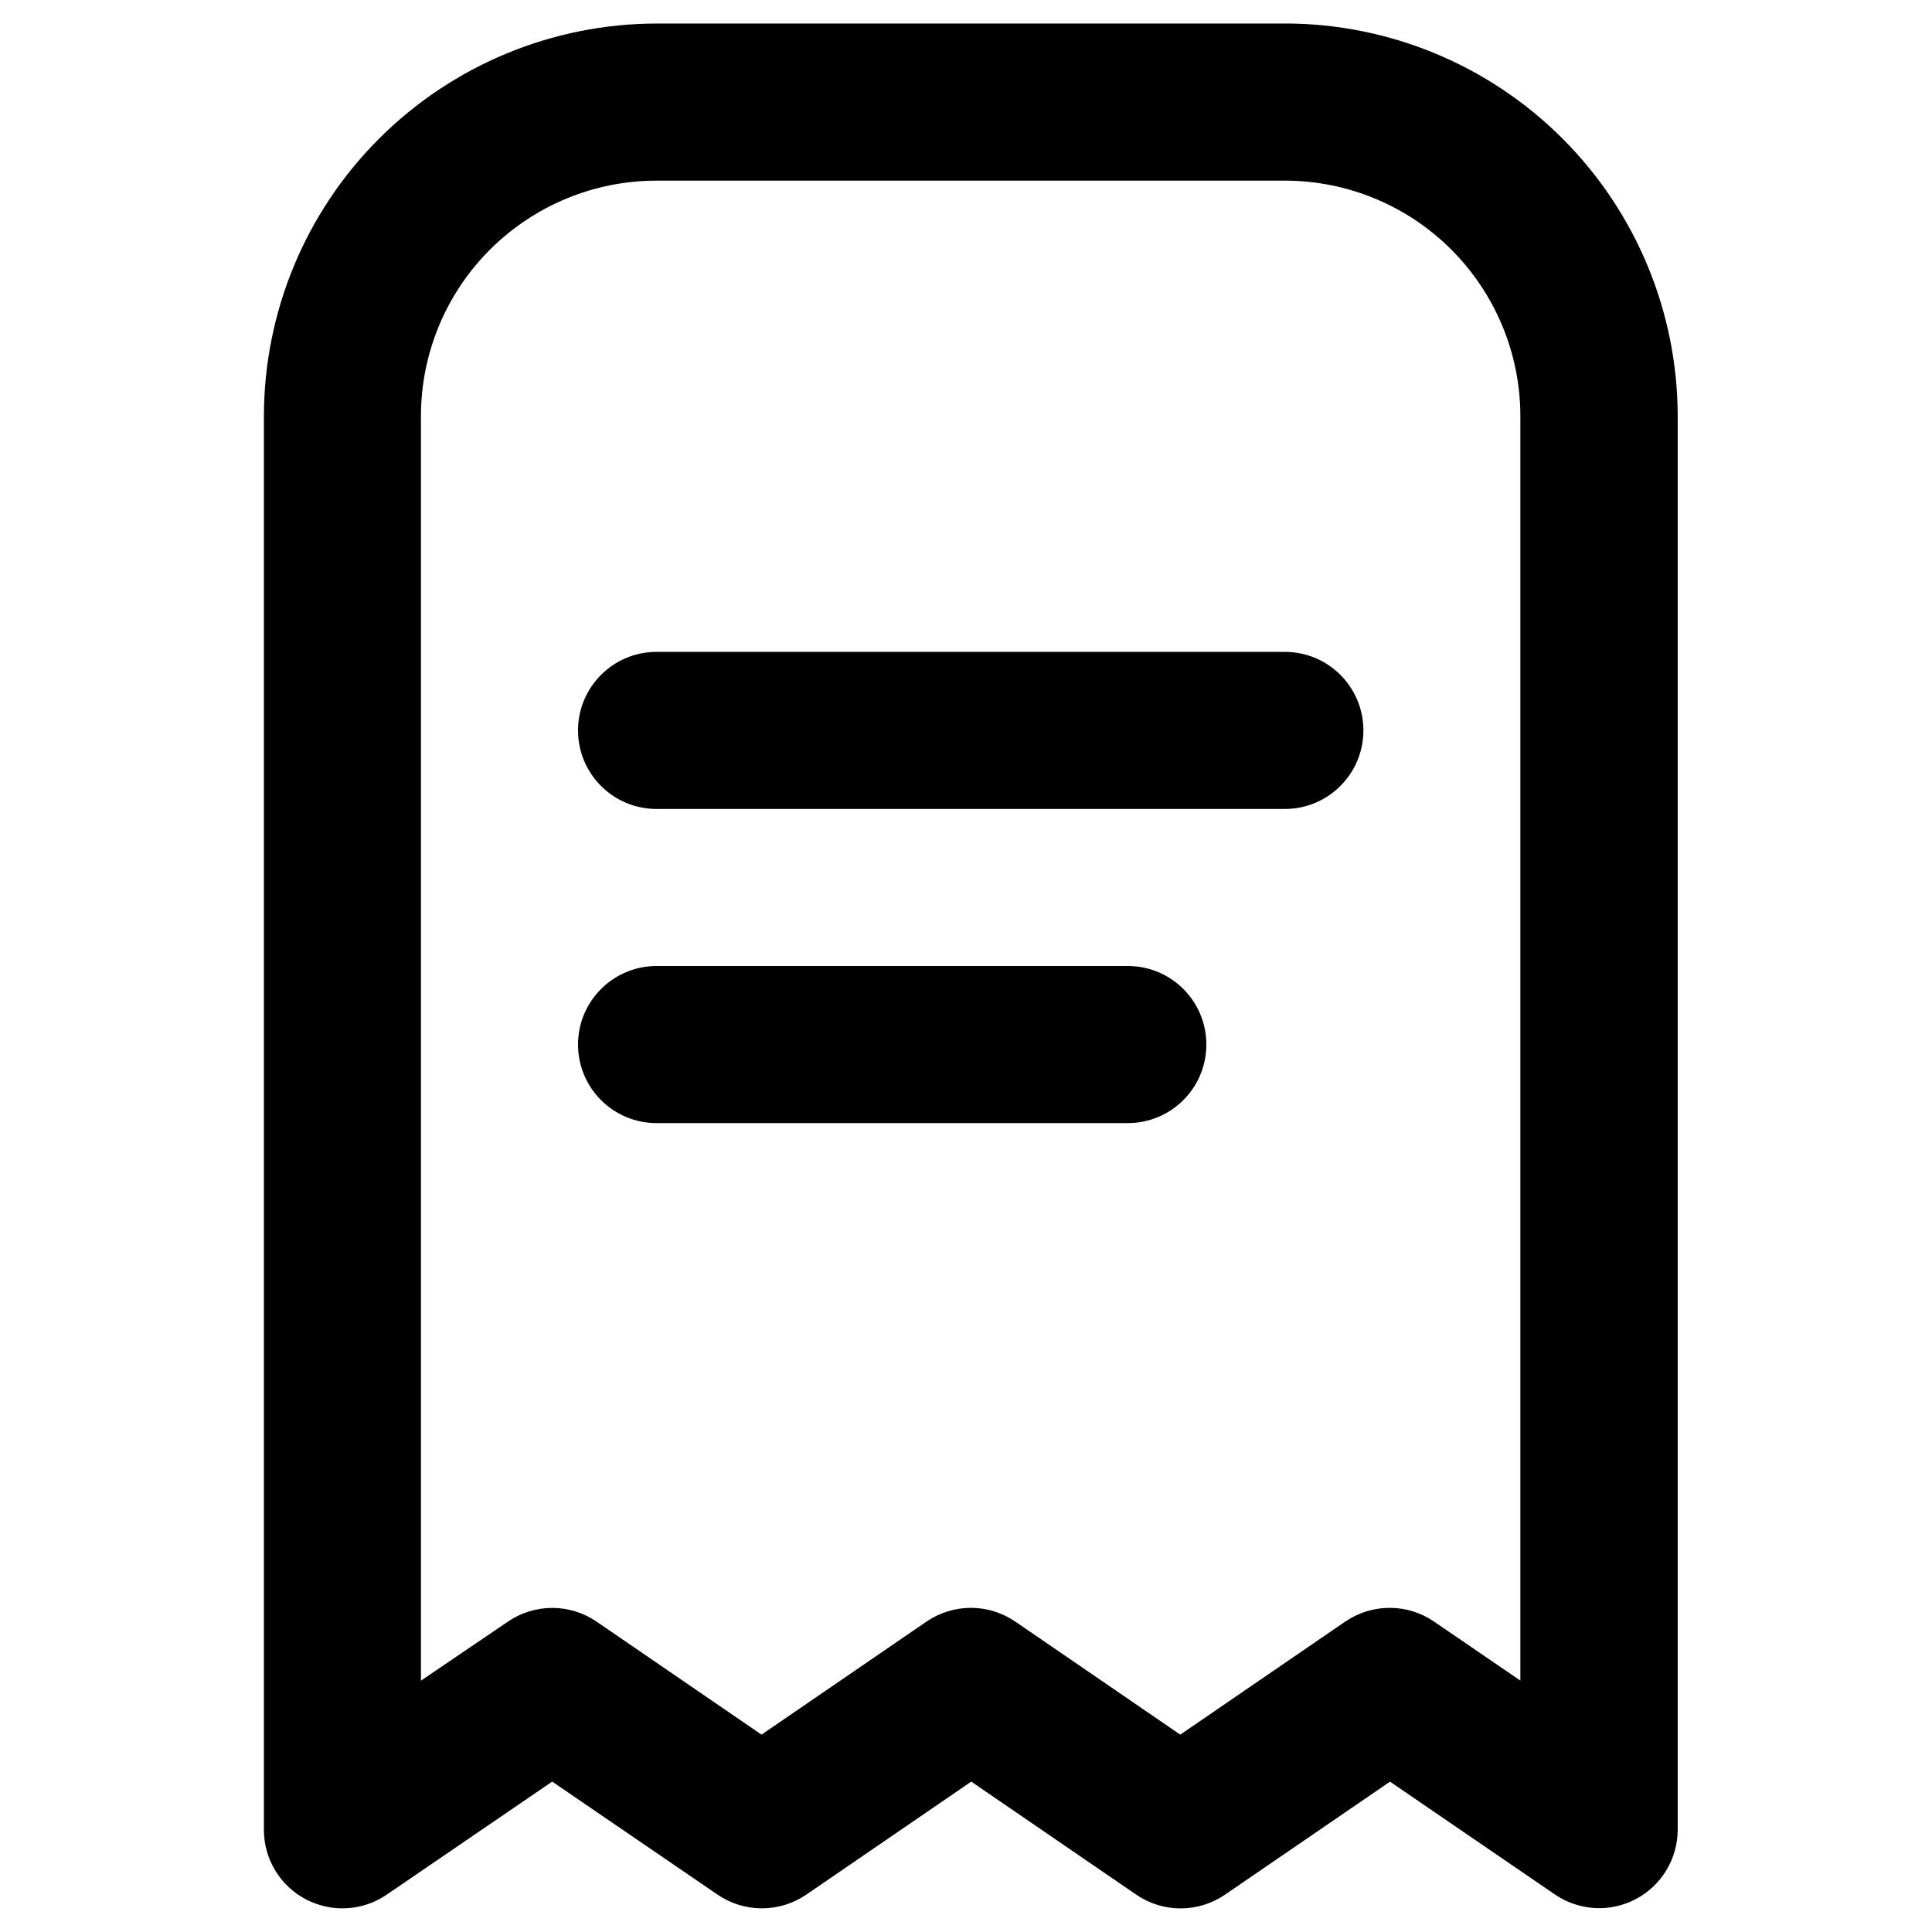
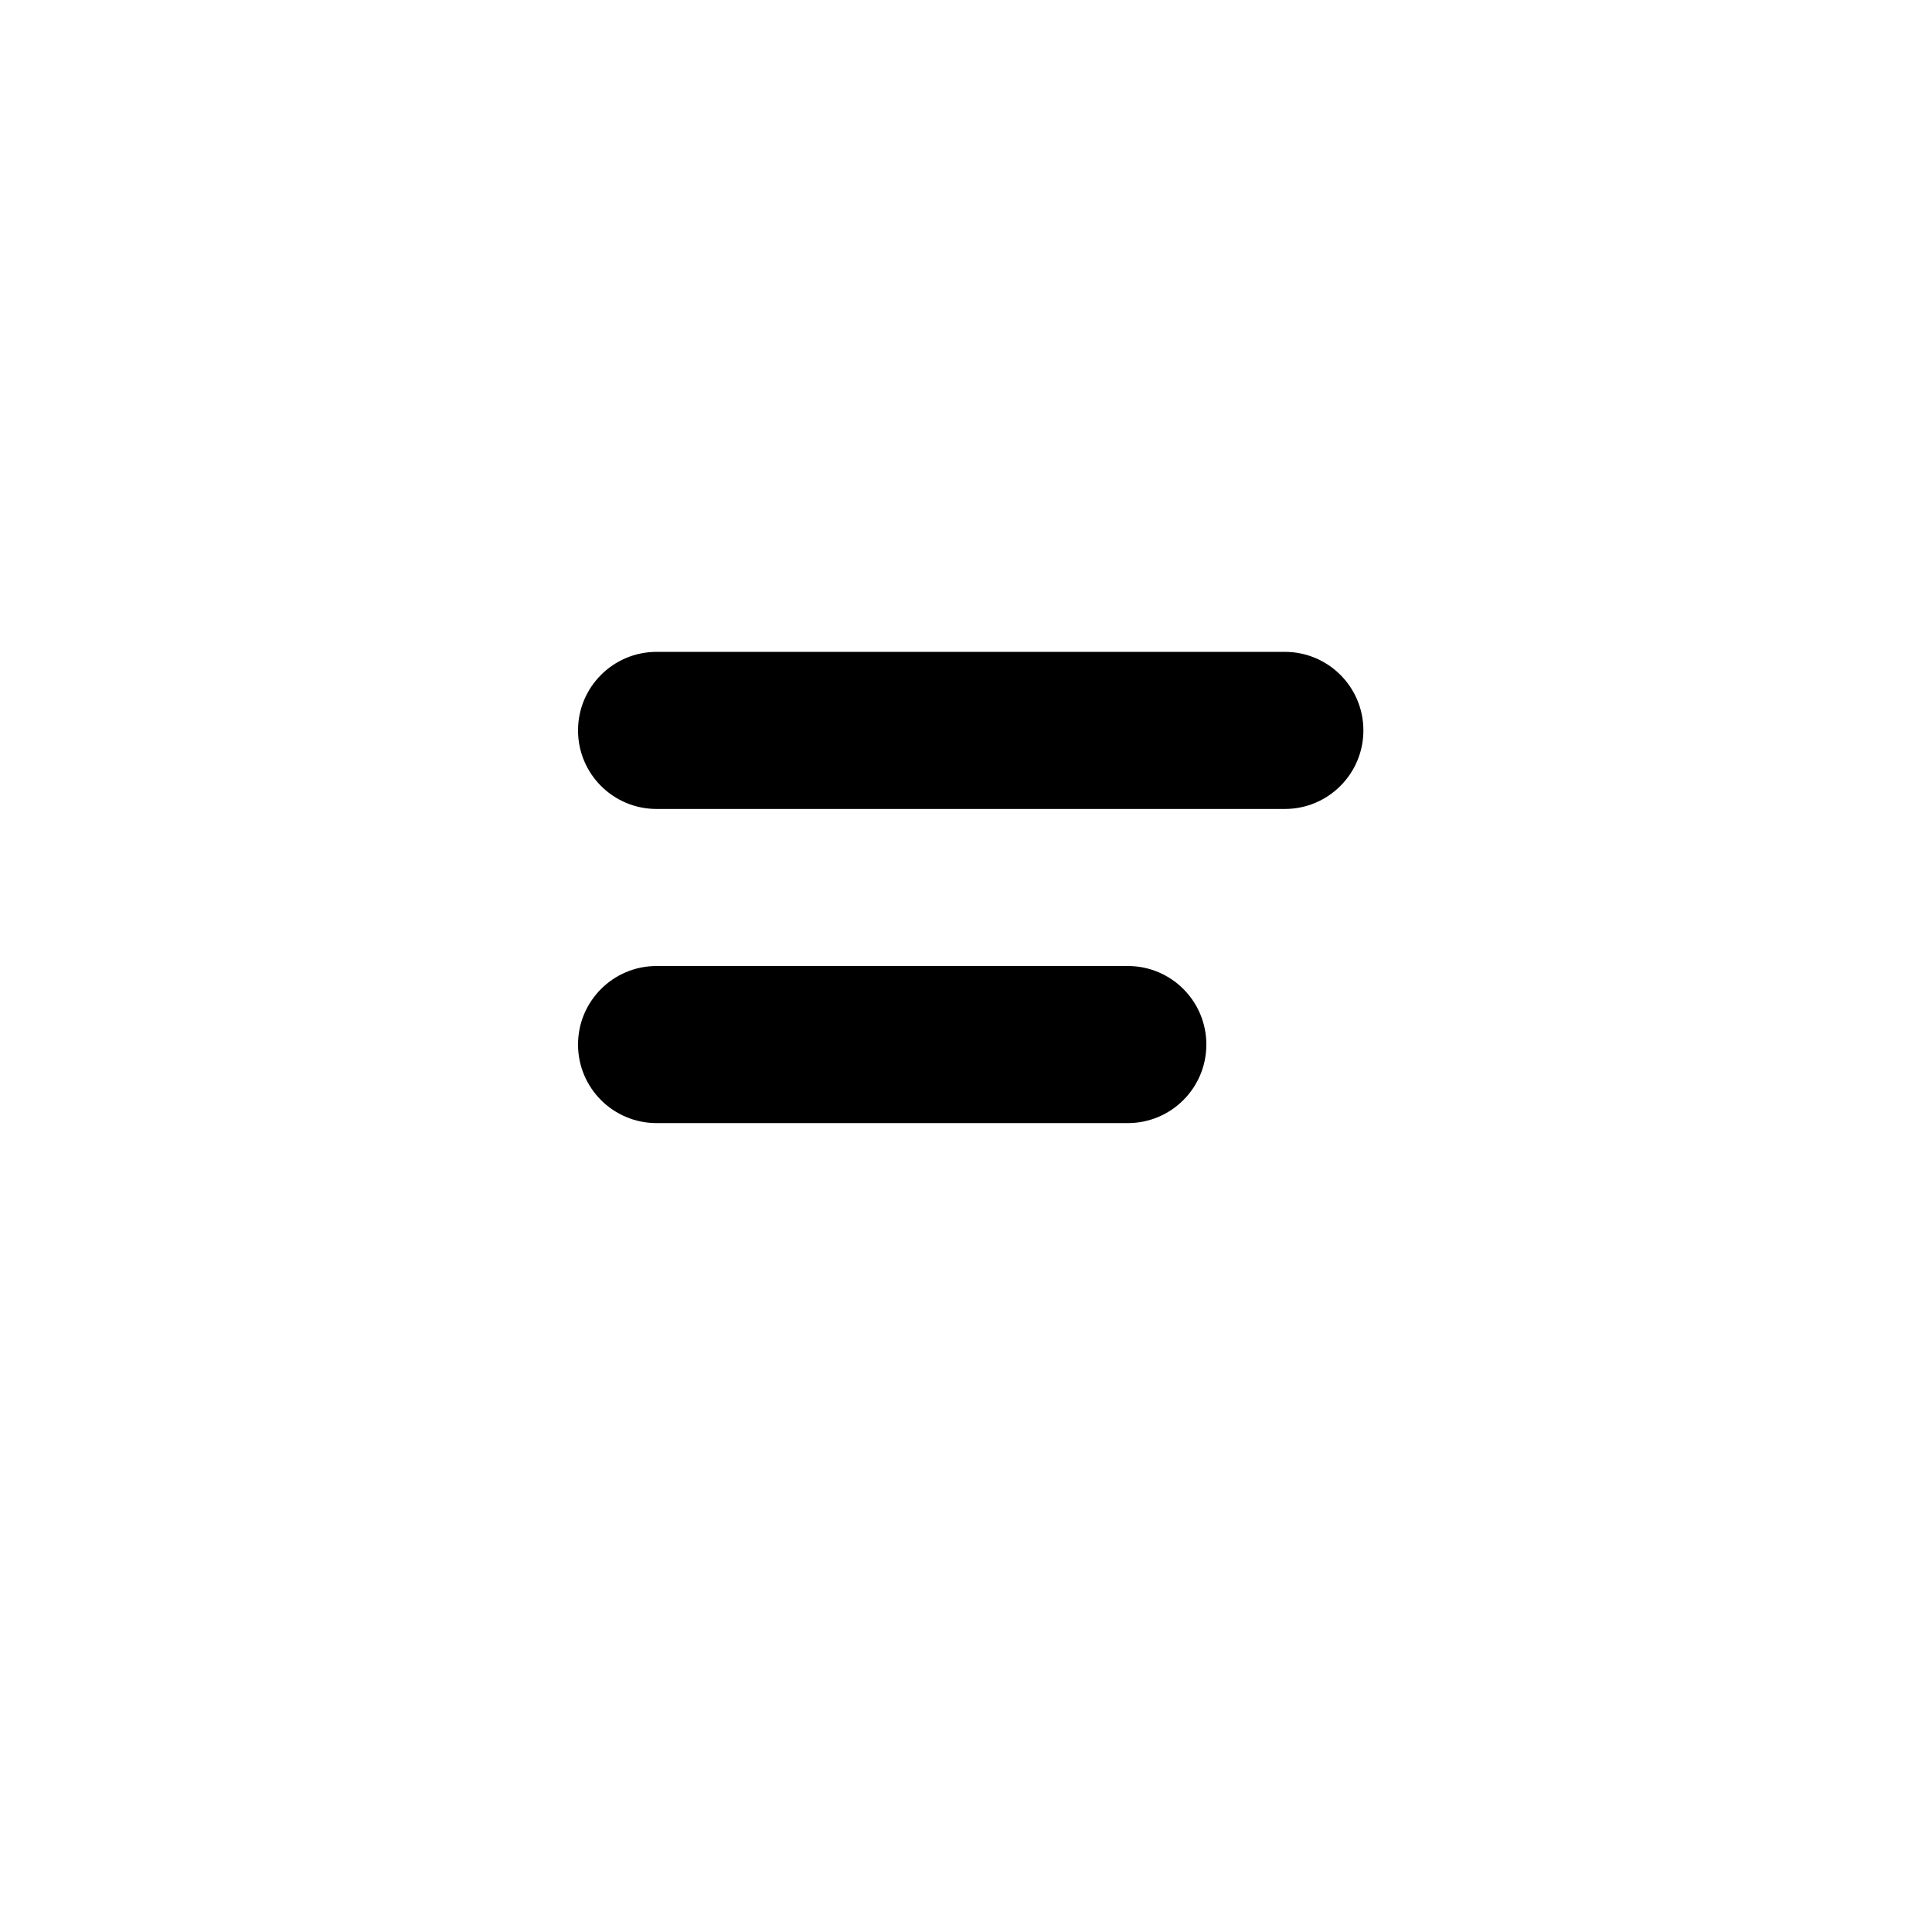
<svg xmlns="http://www.w3.org/2000/svg" version="1.1" width="32" height="32" viewBox="0 0 32 32">
  <title>fi-rr-receipt</title>
-   <path d="M21.281 0.39h-10.406c-1.724 0.002-3.377 0.688-4.597 1.907s-1.905 2.872-1.907 4.597v23.415c0 0.237 0.065 0.469 0.187 0.671s0.297 0.368 0.507 0.478 0.445 0.162 0.681 0.148c0.236-0.013 0.464-0.091 0.66-0.225l2.74-1.872 2.739 1.872c0.216 0.148 0.473 0.227 0.735 0.227s0.518-0.079 0.735-0.227l2.732-1.872 2.732 1.872c0.216 0.149 0.473 0.228 0.736 0.228s0.519-0.079 0.736-0.228l2.732-1.871 2.732 1.869c0.195 0.133 0.423 0.21 0.659 0.224s0.471-0.038 0.68-0.148 0.384-0.275 0.506-0.477c0.122-0.202 0.187-0.434 0.188-0.67v-23.415c-0.002-1.724-0.688-3.377-1.907-4.597s-2.872-1.905-4.597-1.907zM25.184 27.837l-1.431-0.978c-0.217-0.149-0.473-0.228-0.736-0.228s-0.52 0.080-0.736 0.228l-2.732 1.872-2.732-1.872c-0.217-0.148-0.473-0.228-0.736-0.228s-0.519 0.080-0.736 0.228l-2.732 1.872-2.732-1.872c-0.216-0.148-0.472-0.227-0.734-0.227s-0.518 0.079-0.734 0.227l-1.441 0.978v-20.943c0-1.035 0.411-2.028 1.143-2.759s1.724-1.143 2.759-1.143h10.406c1.035 0 2.028 0.411 2.759 1.143s1.143 1.724 1.143 2.759v20.943z" />
  <path d="M21.281 10.797h-10.406c-0.718 0-1.301 0.582-1.301 1.301s0.582 1.301 1.301 1.301h10.406c0.718 0 1.301-0.582 1.301-1.301s-0.582-1.301-1.301-1.301z" />
  <path d="M18.68 16h-7.805c-0.718 0-1.301 0.582-1.301 1.301s0.582 1.301 1.301 1.301h7.805c0.718 0 1.301-0.582 1.301-1.301s-0.582-1.301-1.301-1.301z" />
</svg>